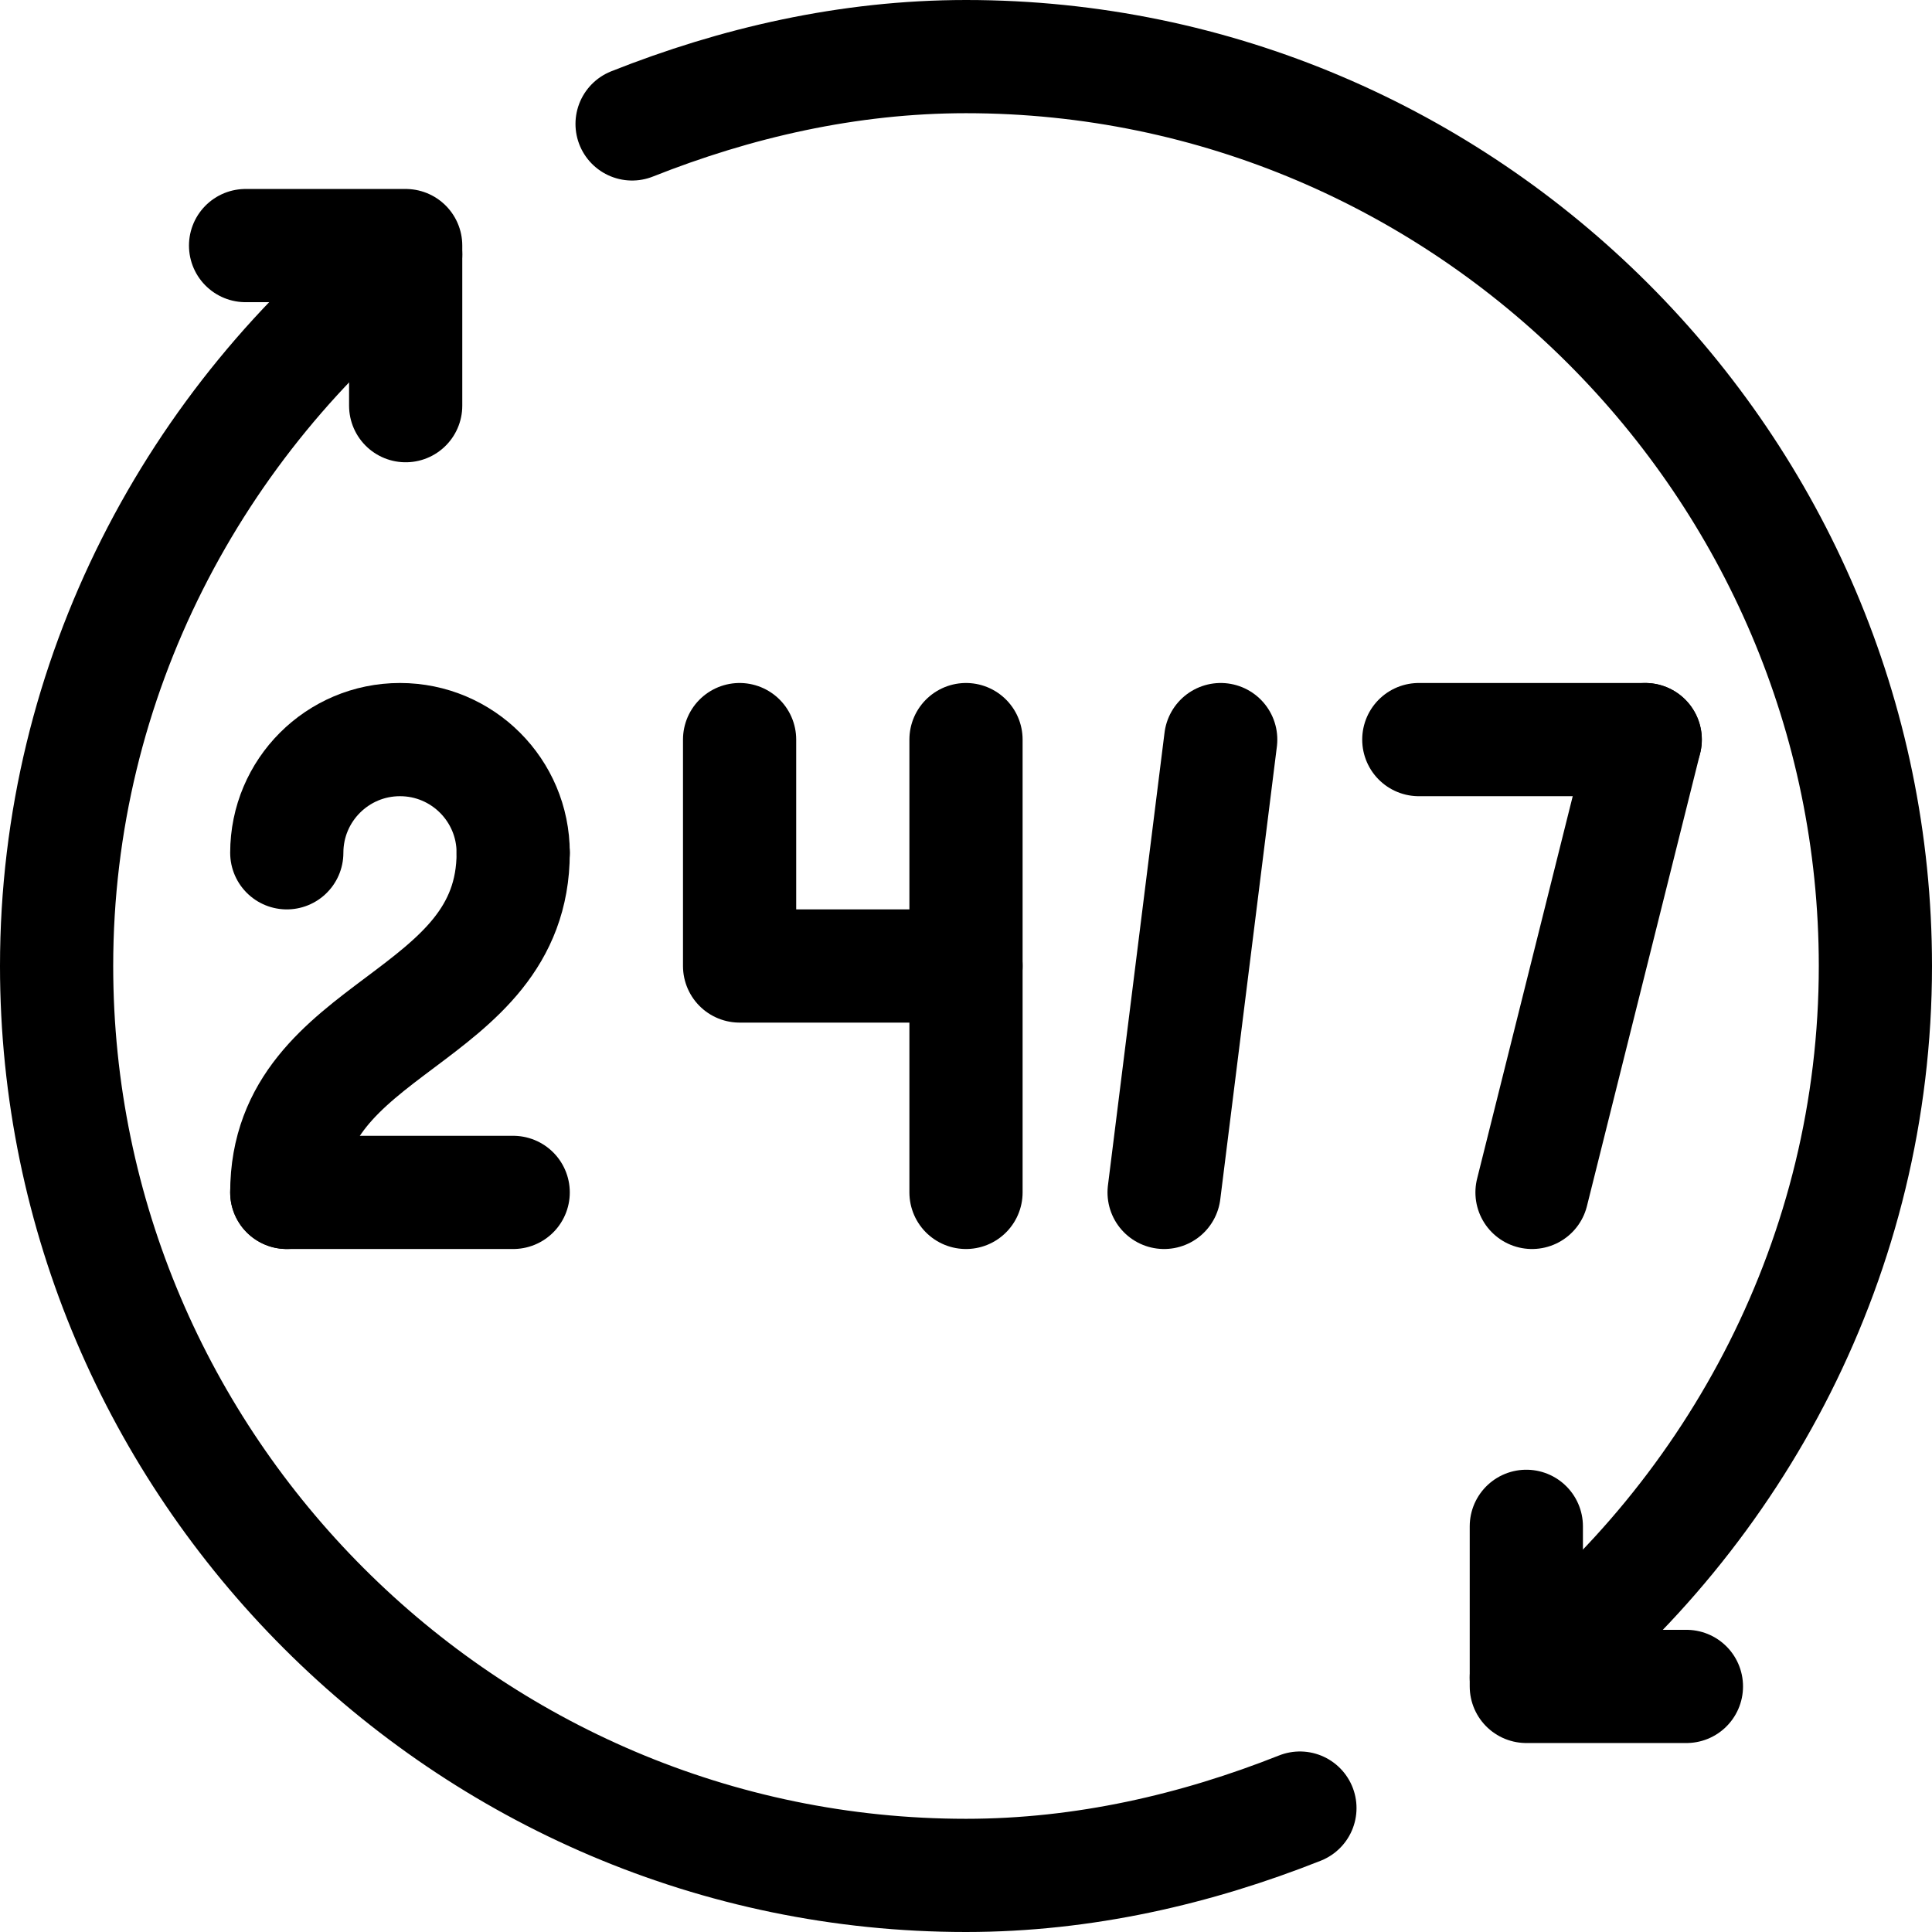
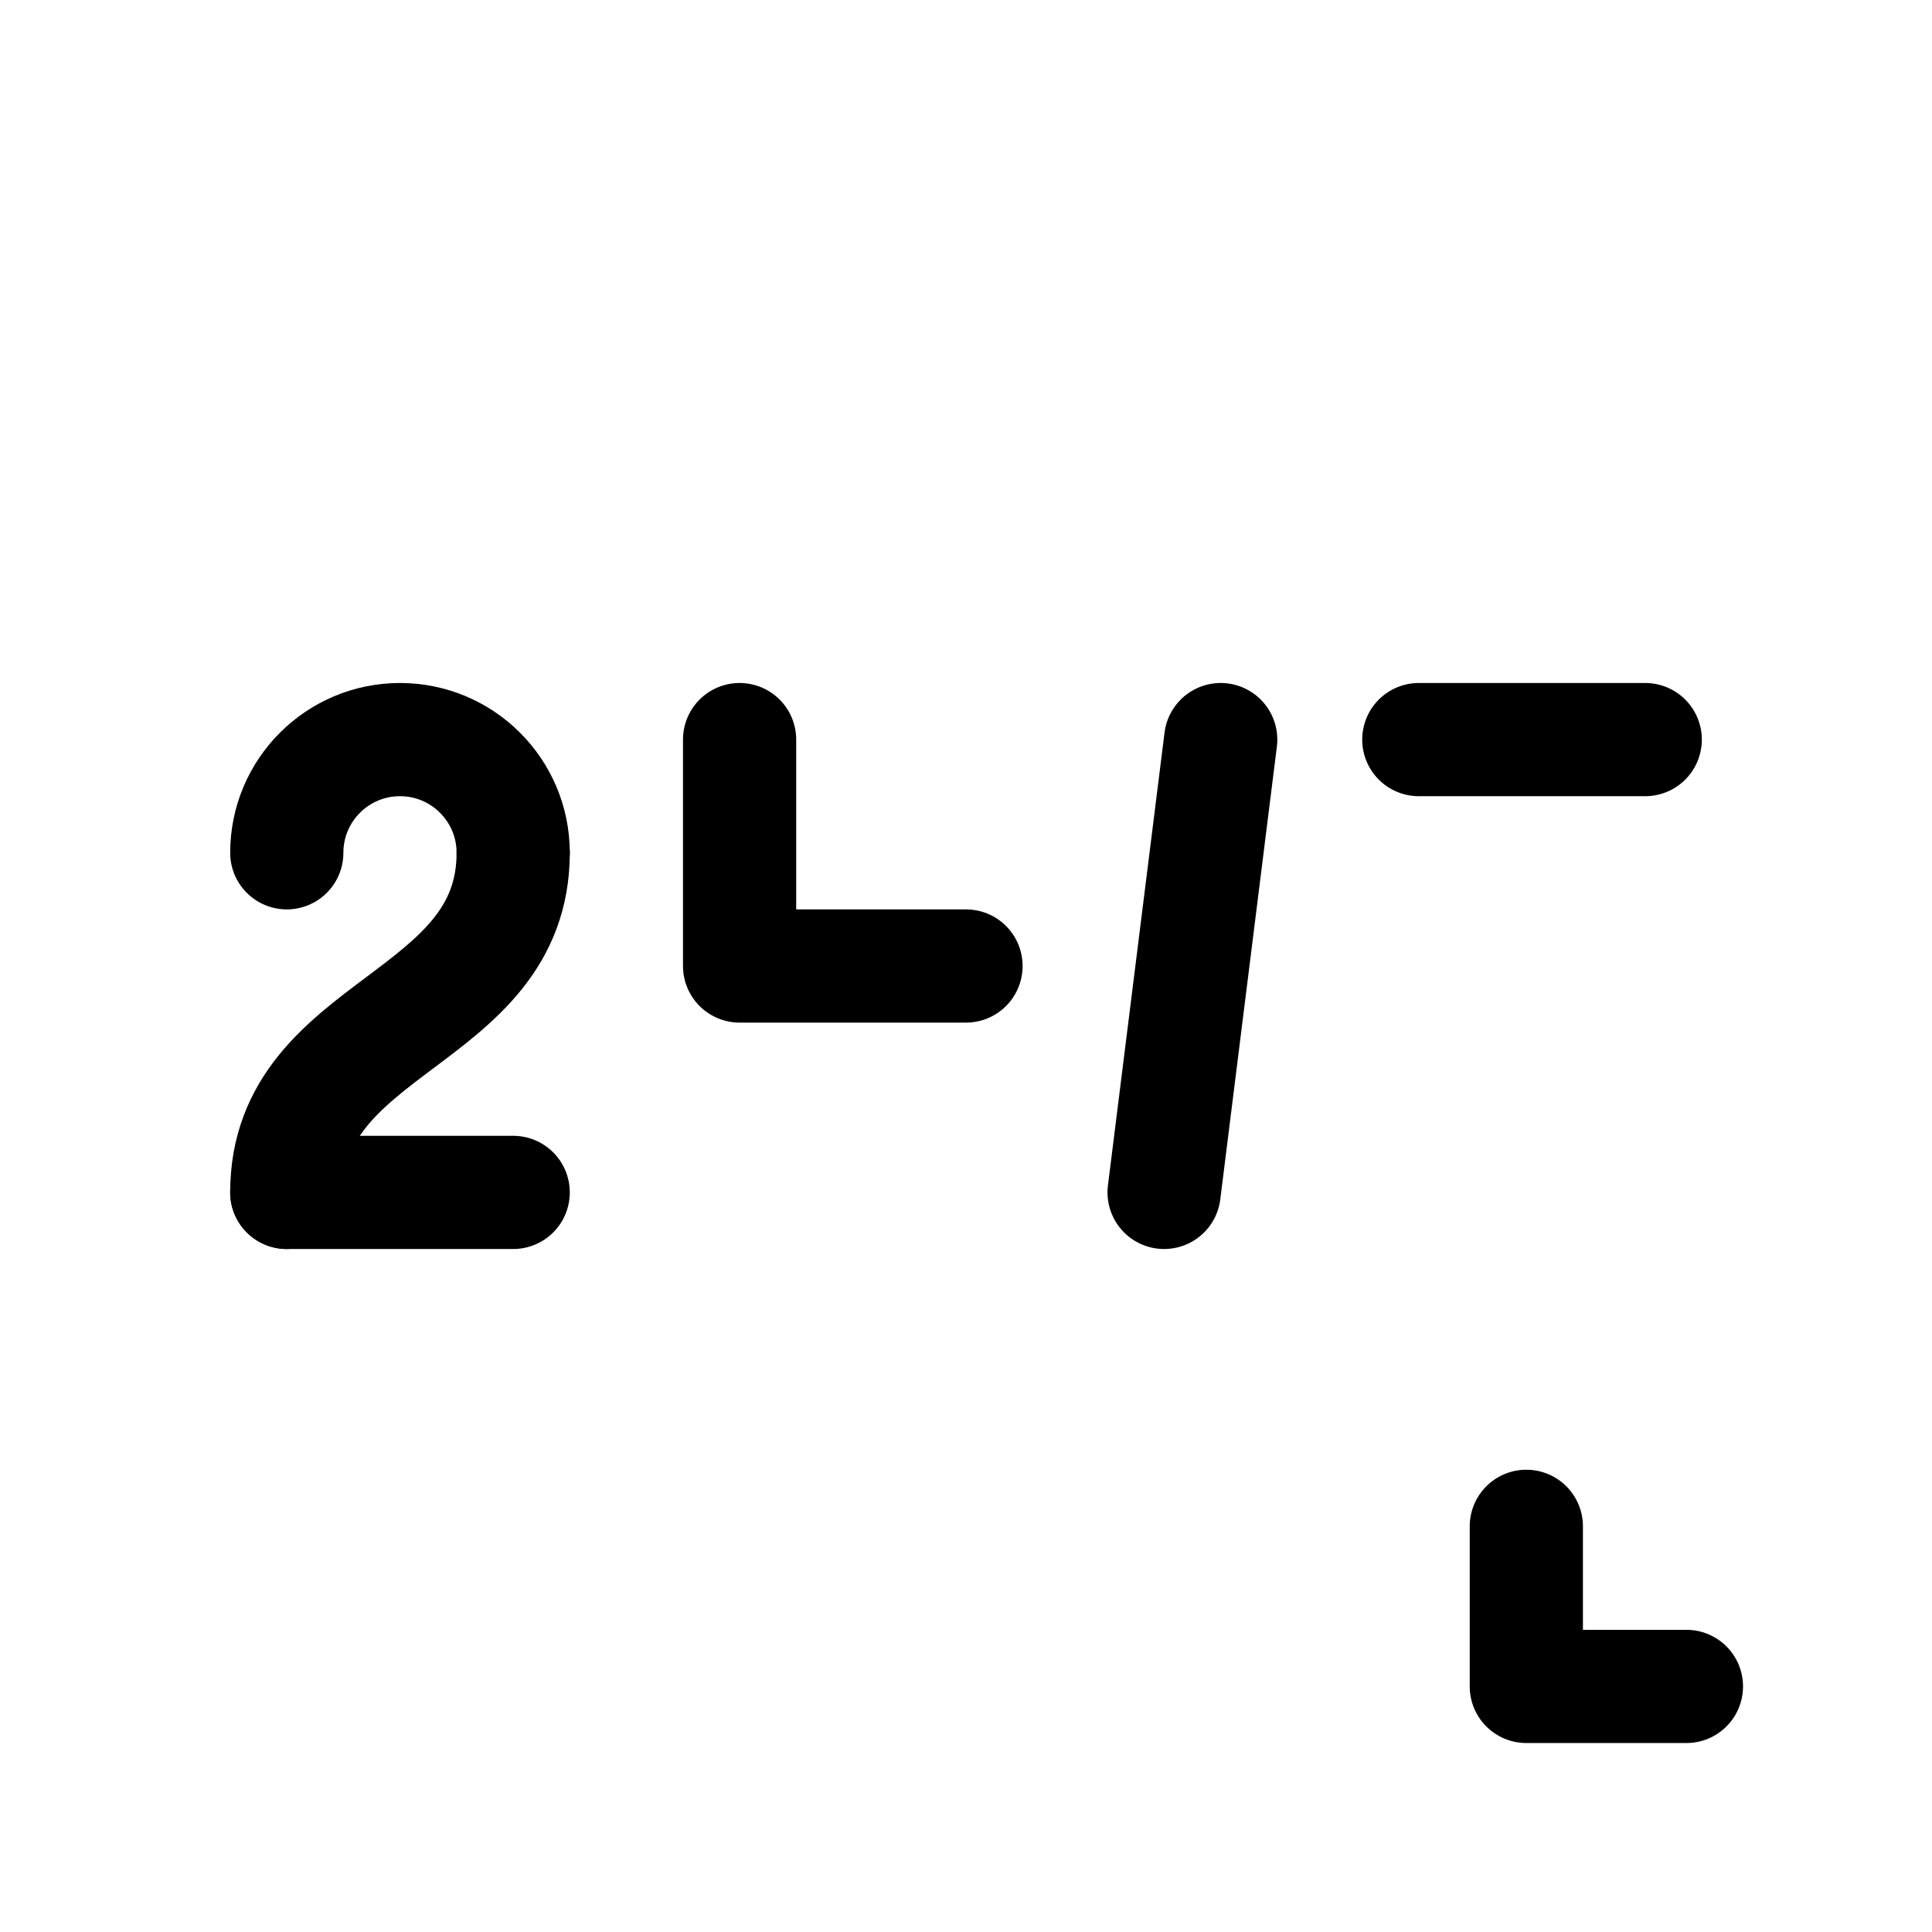
<svg xmlns="http://www.w3.org/2000/svg" version="1.1" id="Capa_1" x="0px" y="0px" viewBox="0 0 512 512" style="enable-background:new 0 0 512 512;" xml:space="preserve" width="512" height="512">
  <g id="_x31_3-24_7">
-     <path style="fill:none;stroke:#000000;stroke-width:30;stroke-linecap:round;stroke-linejoin:round;stroke-miterlimit:10;" d="&#10;&#09;&#09;M167.509,32.841C194.891,21.973,224.748,15,256,15c132.548,0,241,108.452,241,241c0,76.483-36.777,144.611-92.508,188.56" />
-     <path style="fill:none;stroke:#000000;stroke-width:30;stroke-linecap:round;stroke-linejoin:round;stroke-miterlimit:10;" d="&#10;&#09;&#09;M344.491,479.159C317.109,490.027,287.252,497,256,497C123.452,497,15,388.548,15,256c0-76.483,36.777-144.611,92.508-188.56" />
    <polyline style="fill:none;stroke:#000000;stroke-width:30;stroke-linecap:round;stroke-linejoin:round;stroke-miterlimit:10;" points="&#10;&#09;&#09;446.919,446.919 404.492,446.919 404.492,404.492 &#09;" />
-     <polyline style="fill:none;stroke:#000000;stroke-width:30;stroke-linecap:round;stroke-linejoin:round;stroke-miterlimit:10;" points="&#10;&#09;&#09;65.081,65.081 107.508,65.081 107.508,107.508 &#09;" />
    <path style="fill:none;stroke:#000000;stroke-width:30;stroke-linecap:round;stroke-linejoin:round;stroke-miterlimit:10;" d="&#10;&#09;&#09;M76,226c0-16.569,13.431-30,30-30s30,13.431,30,30" />
    <line style="fill:none;stroke:#000000;stroke-width:30;stroke-linecap:round;stroke-linejoin:round;stroke-miterlimit:10;" x1="76" y1="316" x2="136" y2="316" />
    <path style="fill:none;stroke:#000000;stroke-width:30;stroke-linecap:round;stroke-linejoin:round;stroke-miterlimit:10;" d="&#10;&#09;&#09;M136,226c0,45-60,45-60,90" />
    <polyline style="fill:none;stroke:#000000;stroke-width:30;stroke-linecap:round;stroke-linejoin:round;stroke-miterlimit:10;" points="&#10;&#09;&#09;196,196 196,256 256,256 &#09;" />
-     <line style="fill:none;stroke:#000000;stroke-width:30;stroke-linecap:round;stroke-linejoin:round;stroke-miterlimit:10;" x1="256" y1="196" x2="256" y2="316" />
-     <line style="fill:none;stroke:#000000;stroke-width:30;stroke-linecap:round;stroke-linejoin:round;stroke-miterlimit:10;" x1="436" y1="196" x2="406" y2="316" />
    <line style="fill:none;stroke:#000000;stroke-width:30;stroke-linecap:round;stroke-linejoin:round;stroke-miterlimit:10;" x1="376" y1="196" x2="436" y2="196" />
    <line style="fill:none;stroke:#000000;stroke-width:30;stroke-linecap:round;stroke-linejoin:round;stroke-miterlimit:10;" x1="308.5" y1="316" x2="323.5" y2="196" />
  </g>
</svg>